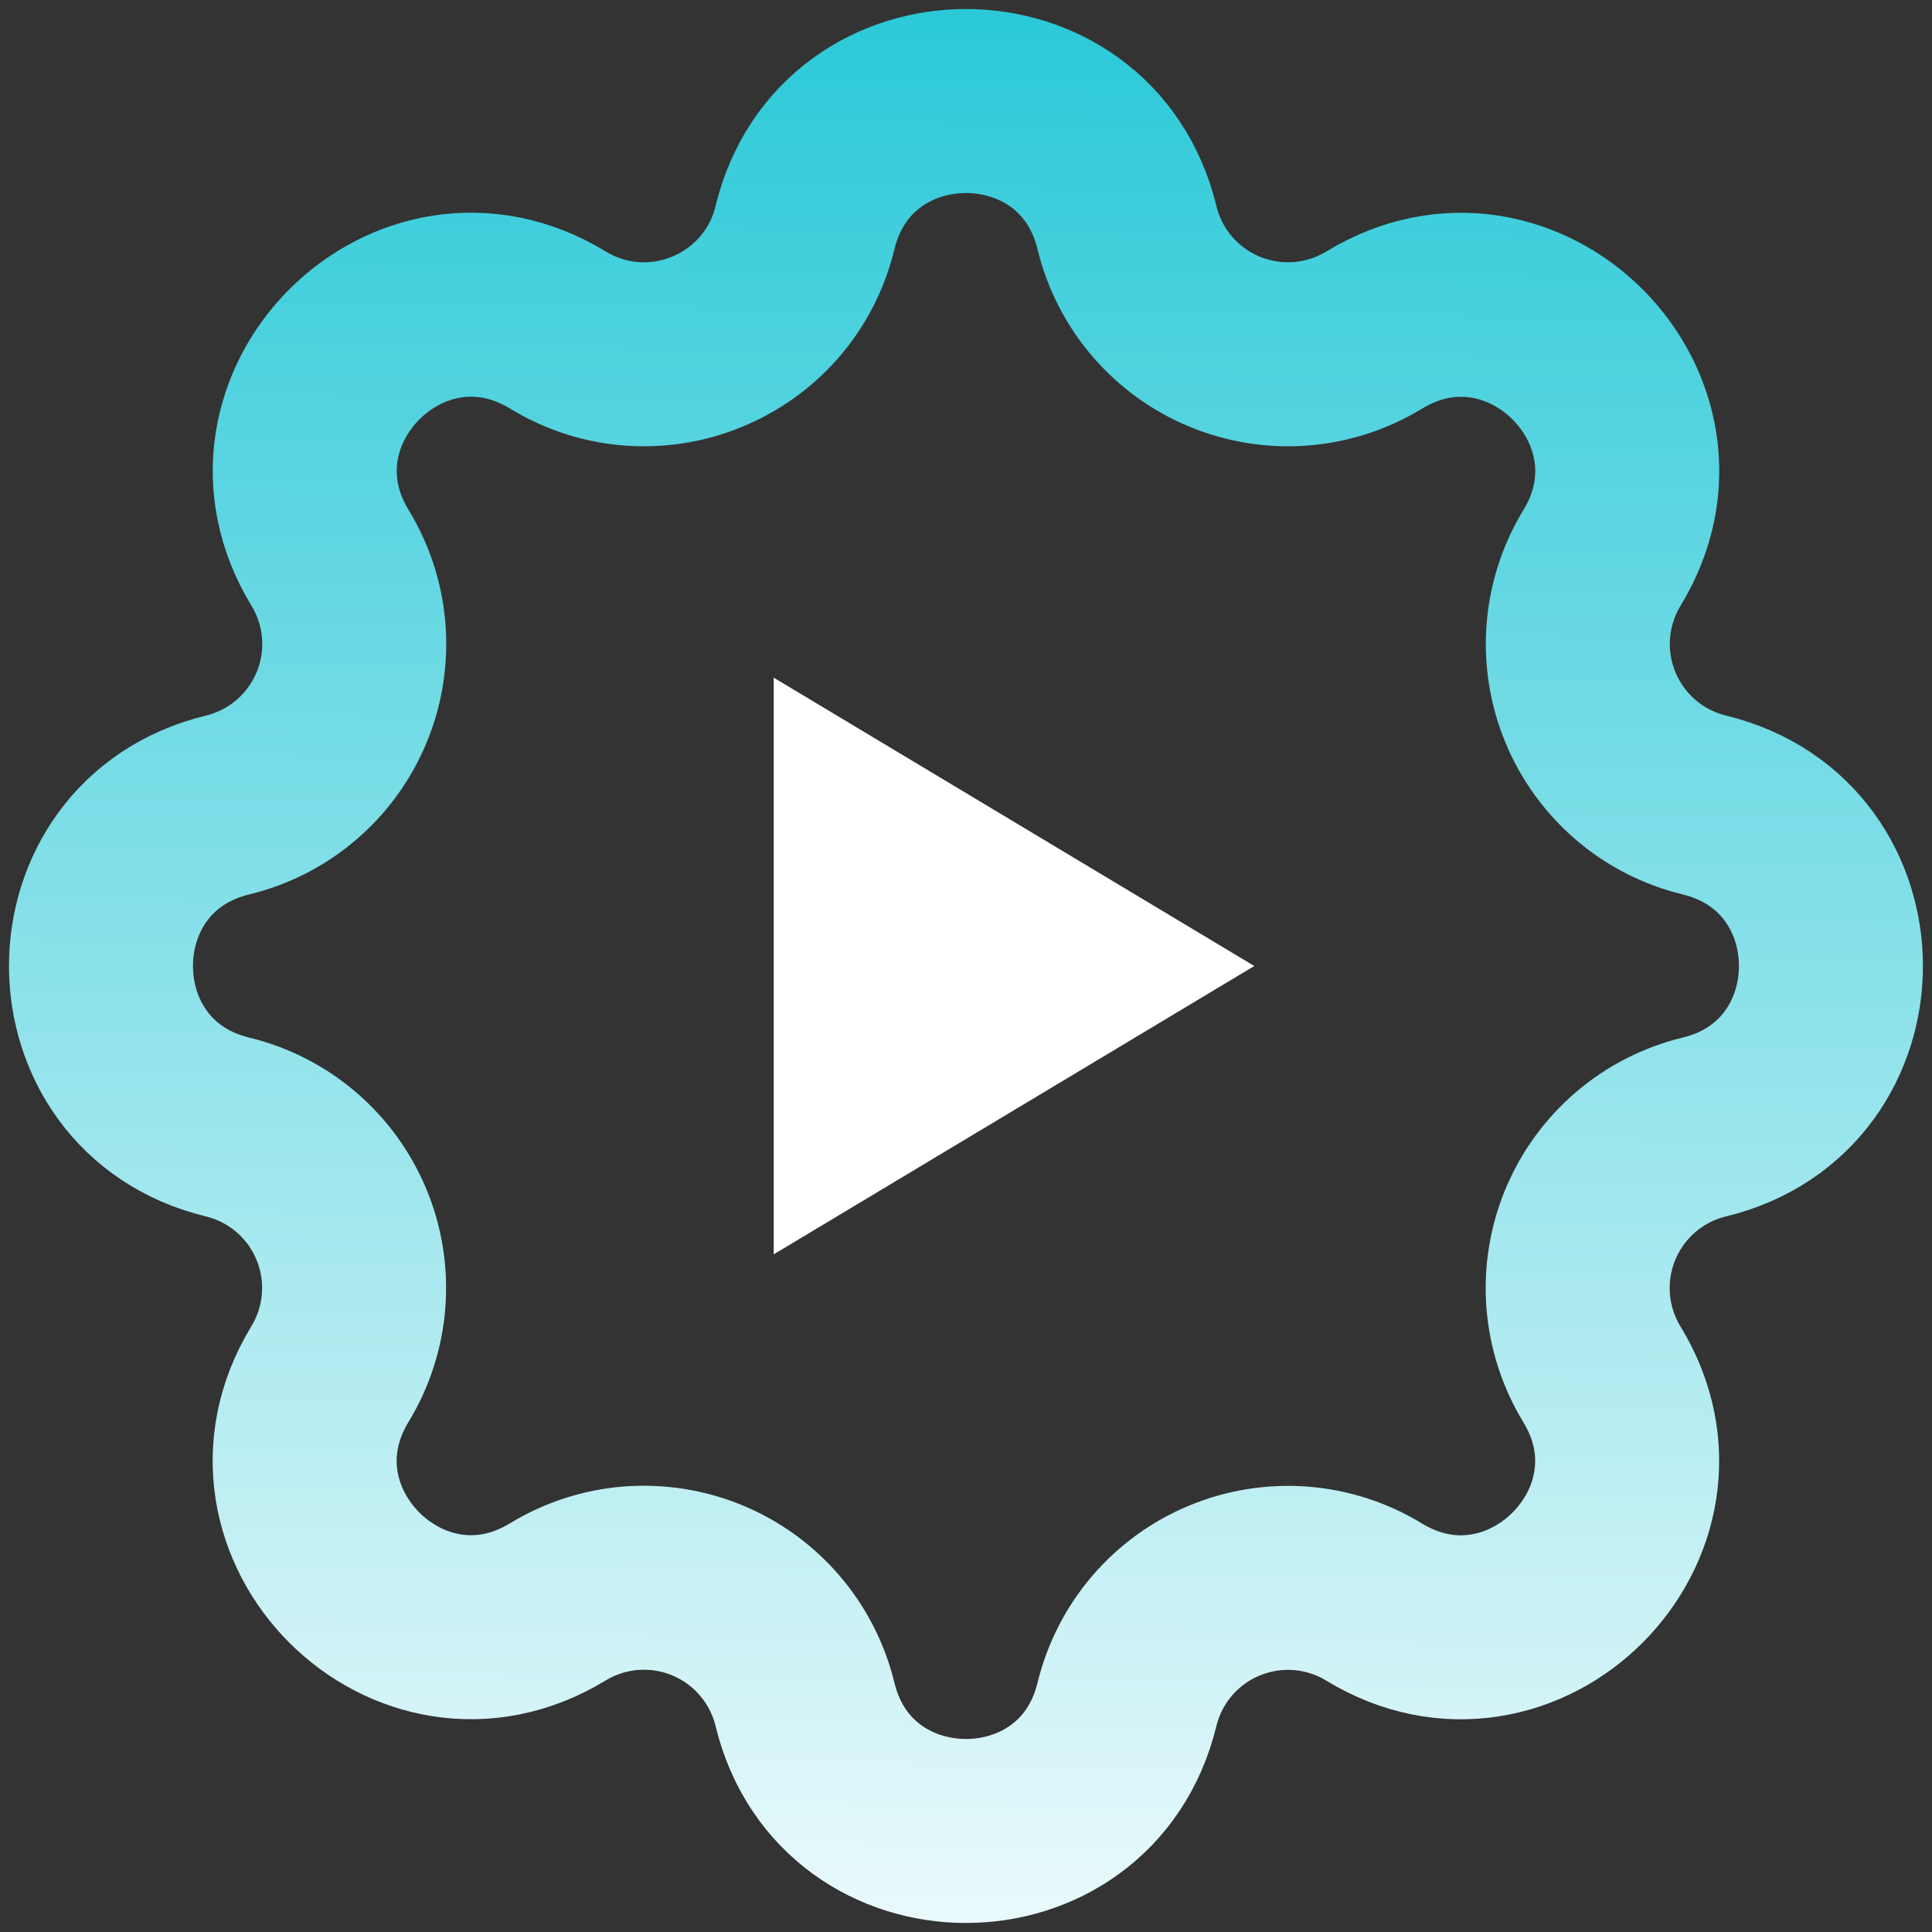
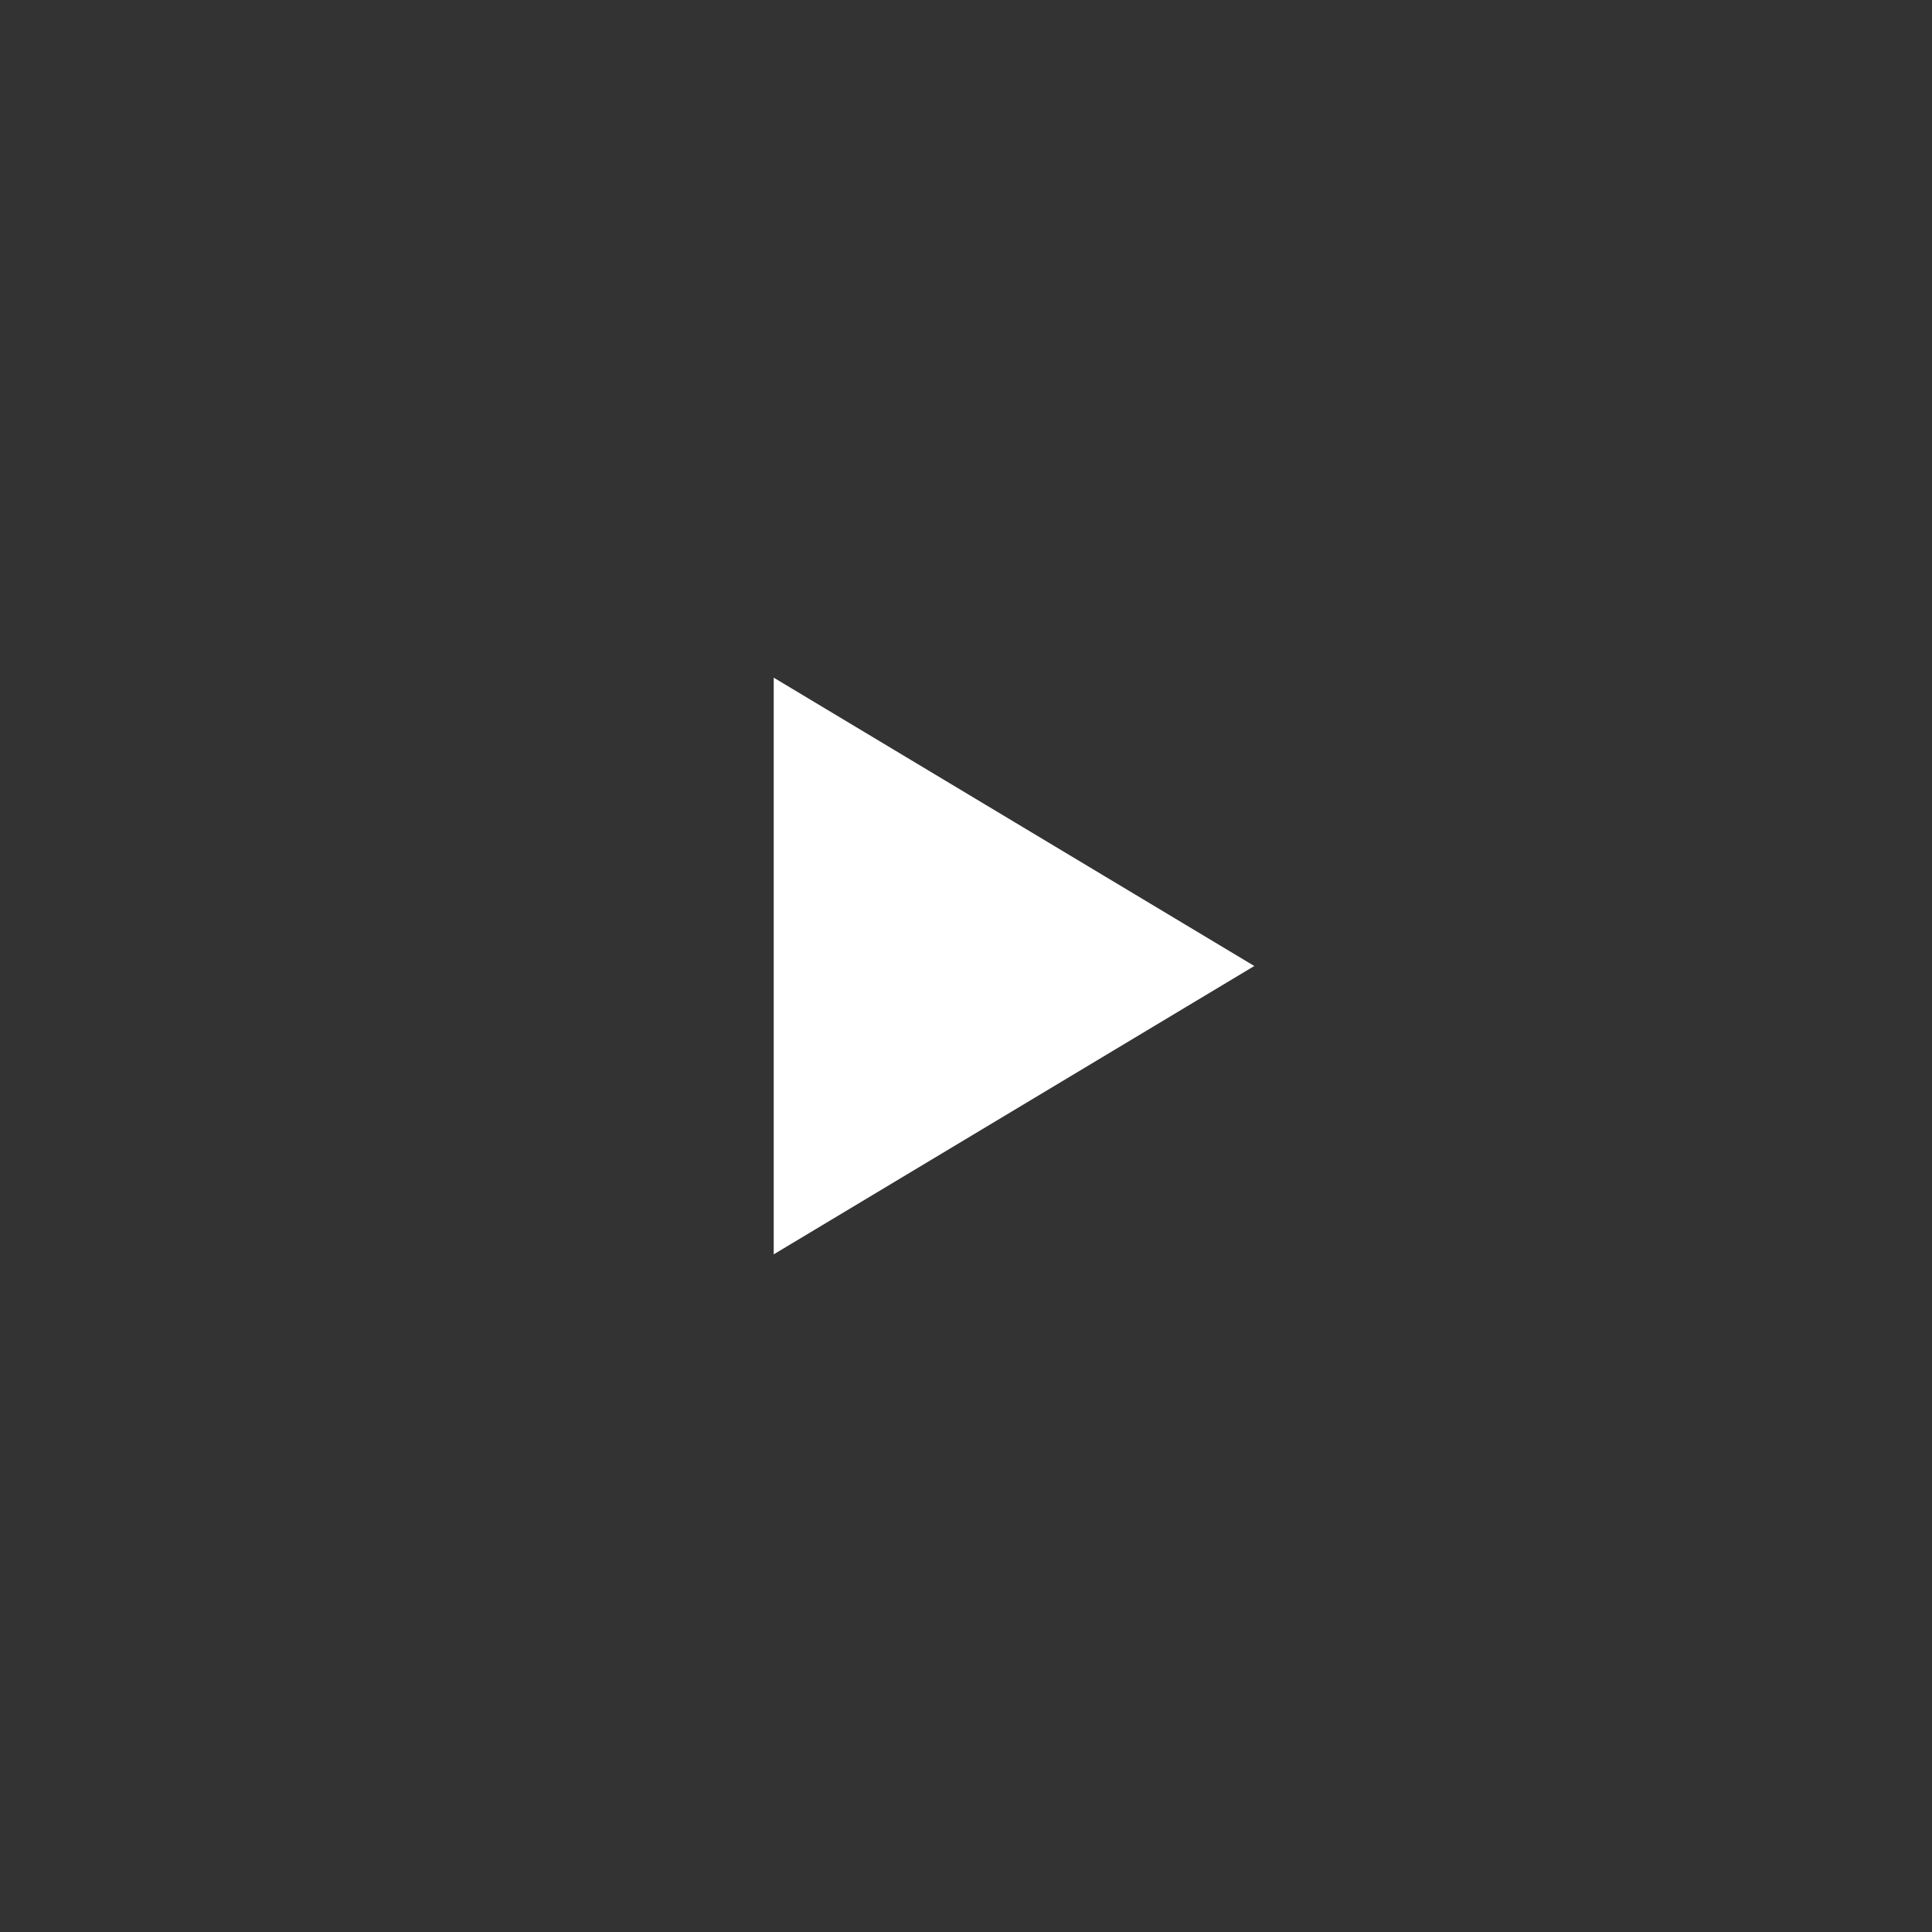
<svg xmlns="http://www.w3.org/2000/svg" width="42" height="42" viewBox="0 0 42 42" fill="none">
  <rect x="0" y="0" width="42" height="42" fill="#333333" stroke="none" />
-   <path d="M17.5 4.948C18.39 1.279 23.609 1.279 24.499 4.948C24.632 5.499 24.894 6.011 25.263 6.442C25.632 6.873 26.097 7.21 26.621 7.427C27.145 7.644 27.712 7.735 28.278 7.691C28.843 7.647 29.39 7.47 29.875 7.175C33.098 5.211 36.79 8.901 34.826 12.127C34.532 12.611 34.355 13.158 34.311 13.723C34.268 14.288 34.358 14.855 34.575 15.379C34.791 15.902 35.129 16.367 35.559 16.736C35.989 17.105 36.501 17.367 37.051 17.5C40.72 18.391 40.72 23.61 37.051 24.5C36.5 24.633 35.988 24.895 35.557 25.264C35.127 25.633 34.789 26.098 34.572 26.622C34.355 27.146 34.265 27.713 34.308 28.279C34.352 28.844 34.529 29.391 34.824 29.876C36.788 33.099 33.098 36.791 29.872 34.827C29.389 34.532 28.842 34.356 28.277 34.312C27.712 34.269 27.144 34.359 26.621 34.576C26.097 34.792 25.632 35.13 25.263 35.56C24.895 35.99 24.633 36.502 24.499 37.052C23.609 40.721 18.39 40.721 17.5 37.052C17.366 36.501 17.104 35.989 16.735 35.559C16.367 35.128 15.902 34.79 15.377 34.573C14.854 34.356 14.286 34.266 13.72 34.309C13.155 34.353 12.608 34.53 12.124 34.825C8.9 36.789 5.208 33.099 7.172 29.873C7.467 29.39 7.643 28.843 7.687 28.278C7.731 27.713 7.641 27.145 7.424 26.622C7.207 26.098 6.87 25.633 6.439 25.264C6.009 24.896 5.498 24.634 4.947 24.5C1.278 23.61 1.278 18.391 4.947 17.5C5.498 17.367 6.01 17.105 6.441 16.736C6.872 16.368 7.209 15.902 7.426 15.379C7.644 14.855 7.734 14.287 7.69 13.721C7.646 13.156 7.469 12.609 7.174 12.125C5.21 8.901 8.9 5.209 12.126 7.173C14.215 8.443 16.923 7.319 17.5 4.948Z" stroke="url(#paint0_linear_7169_5267)" stroke-width="4" />
-   <path d="M16.82 14.732V27.268L27.267 21L16.82 14.732Z" fill="white" />
+   <path d="M16.82 14.732V27.268L27.267 21Z" fill="white" />
  <defs>
    <linearGradient id="paint0_linear_7169_5267" x1="19.702" y1="-9.043" x2="19.145" y2="46.47" gradientUnits="userSpaceOnUse">
      <stop stop-color="#00BED0" />
      <stop offset="1" stop-color="white" />
    </linearGradient>
  </defs>
</svg>